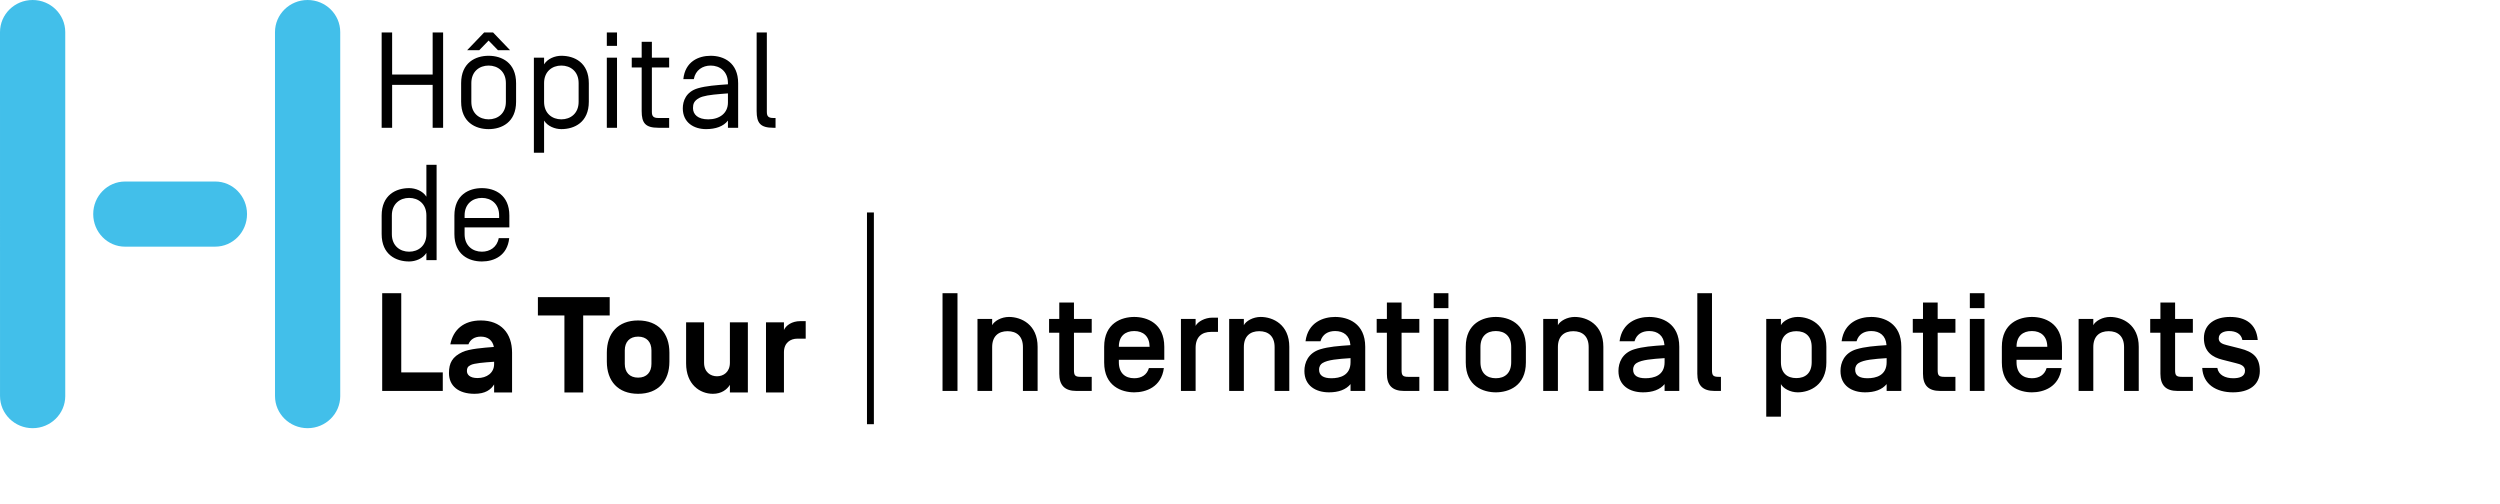
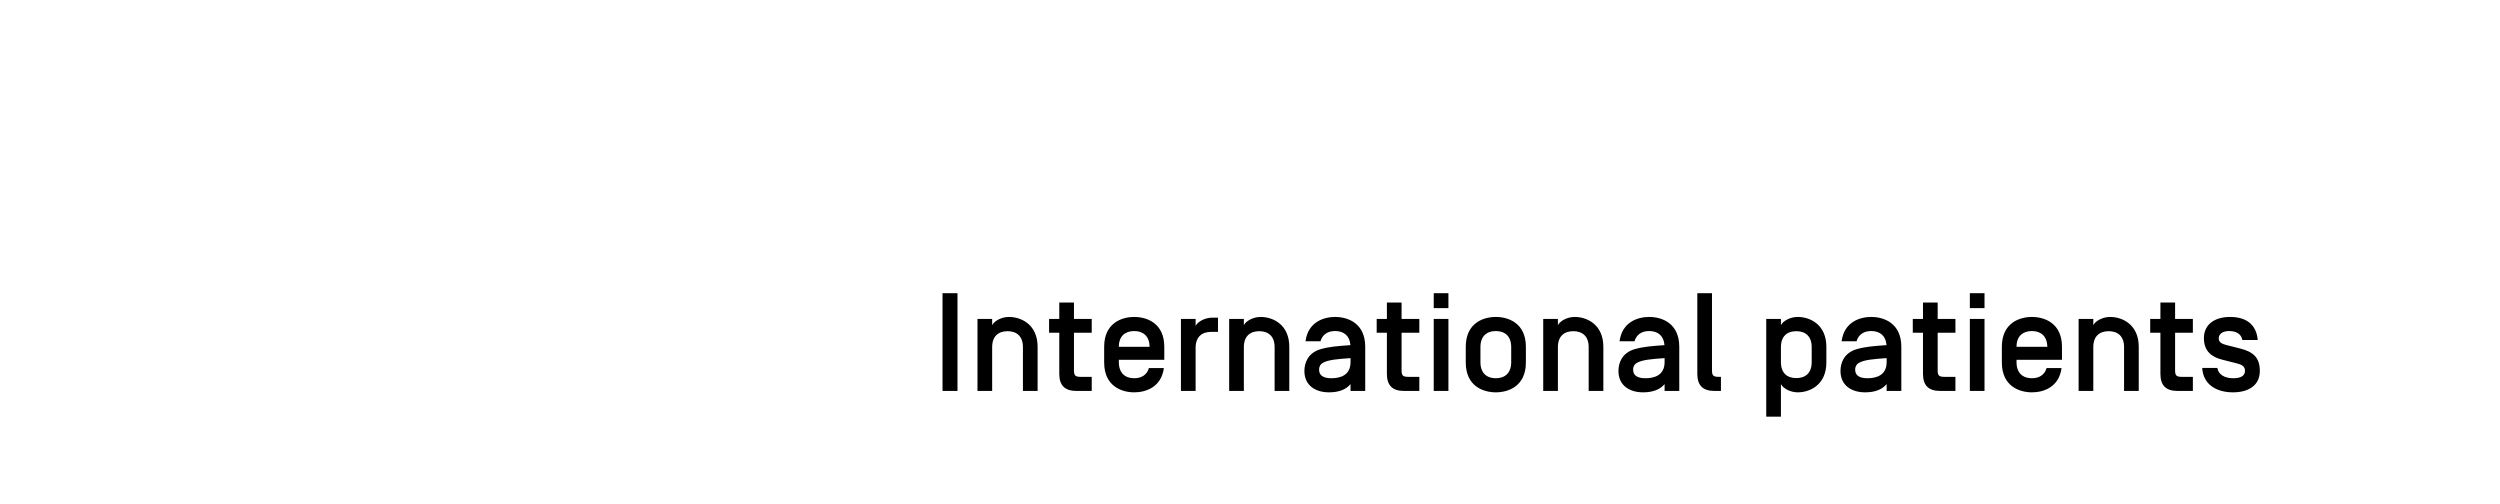
<svg xmlns="http://www.w3.org/2000/svg" width="362px" height="73px" viewBox="0 0 362 73" version="1.1">
  <title>8F25F1FD-5B5C-467B-B868-AE05D0AF529C@2x</title>
  <g id="LandingPage---International" stroke="none" stroke-width="1" fill="none" fill-rule="evenodd">
    <g id="00---LandingPage---International-(1.2)" transform="translate(-65, -50)">
      <g id="Brand/Maternite-Copy" transform="translate(65, 50)">
-         <path d="M126.538,30.765 L126.538,61.426 L125.538,61.426 L125.538,30.765 L126.538,30.765 Z M69.619,46.402 C72.532,46.402 74.147,48.252 74.147,51.063 L74.147,51.063 L74.147,56.826 L71.548,56.826 L71.548,55.665 C71.074,56.432 70.268,57.023 68.712,57.023 C66.389,57.023 65.01,55.883 65.01,54.015 C65.01,52.538 65.521,51.653 66.941,50.986 C67.944,50.512 69.972,50.355 71.508,50.238 L71.508,50.238 L71.508,50.219 C71.331,49.313 70.682,48.742 69.619,48.742 C68.712,48.742 68.082,49.176 67.827,49.864 L67.827,49.864 L65.206,49.864 C65.621,47.741 67.137,46.402 69.619,46.402 Z M101.949,46.678 L101.949,52.519 C101.949,53.875 102.874,54.485 103.819,54.485 C104.764,54.485 105.69,53.875 105.69,52.519 L105.69,52.519 L105.69,46.678 L108.29,46.678 L108.29,56.826 L105.69,56.826 L105.69,55.725 C105.258,56.413 104.469,57.023 103.229,57.023 C101.338,57.023 99.348,55.667 99.348,52.617 L99.348,52.617 L99.348,46.678 L101.949,46.678 Z M92.399,46.402 C95.313,46.402 96.93,48.252 96.93,51.063 L96.93,51.063 L96.93,52.362 C96.93,55.174 95.313,57.023 92.399,57.023 C89.485,57.023 87.869,55.174 87.869,52.362 L87.869,52.362 L87.869,51.063 C87.869,48.252 89.485,46.402 92.399,46.402 Z M88.285,43.029 L88.285,45.676 L84.445,45.676 L84.445,56.825 L81.727,56.825 L81.727,45.676 L77.887,45.676 L77.887,43.029 L88.285,43.029 Z M116.665,46.501 L116.665,49.038 L115.445,49.038 C114.461,49.038 113.515,49.627 113.515,51.005 L113.515,51.005 L113.515,56.826 L110.916,56.826 L110.916,46.678 L113.515,46.678 L113.515,47.78 C113.812,47.111 114.678,46.501 115.879,46.501 L115.879,46.501 L116.665,46.501 Z M58.101,42.457 L58.101,53.926 L64.115,53.926 L64.115,56.609 L55.342,56.609 L55.342,42.457 L58.101,42.457 Z M71.548,52.382 C70.071,52.479 68.652,52.598 68.161,52.854 C67.727,53.07 67.609,53.286 67.609,53.719 C67.609,54.211 67.984,54.742 69.147,54.742 C70.485,54.742 71.548,53.995 71.548,52.716 L71.548,52.716 Z M92.399,48.742 C91.157,48.742 90.469,49.53 90.469,50.729 L90.469,50.729 L90.469,52.696 C90.469,53.897 91.157,54.682 92.399,54.682 C93.64,54.682 94.329,53.897 94.329,52.696 L94.329,52.696 L94.329,50.729 C94.329,49.53 93.64,48.742 92.399,48.742 Z M69.775,27.24 C71.665,27.24 73.754,28.223 73.754,31.213 L73.754,31.213 L73.754,32.925 L67.274,32.925 L67.274,33.907 C67.274,35.599 68.456,36.445 69.775,36.445 C70.938,36.445 71.981,35.796 72.216,34.478 L72.216,34.478 L73.734,34.478 C73.477,37.014 71.547,37.861 69.775,37.861 C67.885,37.861 65.797,36.878 65.797,33.887 L65.797,33.887 L65.797,31.213 C65.797,28.223 67.885,27.24 69.775,27.24 Z M63.22,23.867 L63.22,37.664 L61.741,37.664 L61.741,36.622 C61.23,37.449 60.167,37.861 59.241,37.861 C57.351,37.861 55.263,36.878 55.263,33.887 L55.263,33.887 L55.263,31.213 C55.263,28.223 57.351,27.24 59.241,27.24 C60.167,27.24 61.23,27.654 61.741,28.48 L61.741,28.48 L61.741,23.867 L63.22,23.867 Z M59.241,28.657 C57.922,28.657 56.74,29.501 56.74,31.193 L56.74,31.193 L56.74,33.907 C56.74,35.599 57.922,36.445 59.241,36.445 C60.561,36.445 61.741,35.599 61.741,33.907 L61.741,33.907 L61.741,31.193 C61.741,29.501 60.561,28.657 59.241,28.657 Z M69.775,28.657 C68.456,28.657 67.274,29.501 67.274,31.193 L67.274,31.193 L67.274,31.567 L72.275,31.567 L72.275,31.193 C72.275,29.501 71.095,28.657 69.775,28.657 Z M81.283,8.077 C83.174,8.077 85.262,9.061 85.262,12.05 L85.262,12.05 L85.262,14.725 C85.262,17.714 83.174,18.697 81.283,18.697 C80.358,18.697 79.295,18.285 78.783,17.459 L78.783,17.459 L78.783,22.119 L77.306,22.119 L77.306,8.353 L78.783,8.353 L78.783,9.316 C79.295,8.49 80.358,8.077 81.283,8.077 Z M70.751,8.077 C72.641,8.077 74.729,9.061 74.729,12.05 L74.729,12.05 L74.729,14.725 C74.729,17.714 72.641,18.698 70.751,18.698 C68.861,18.698 66.772,17.714 66.772,14.725 L66.772,14.725 L66.772,12.05 C66.772,9.061 68.861,8.077 70.751,8.077 Z M102.906,8.077 C104.795,8.077 106.884,9.062 106.884,12.05 L106.884,12.05 L106.884,18.501 L105.406,18.501 L105.406,17.459 C104.757,18.304 103.615,18.697 102.236,18.697 C100.502,18.697 98.869,17.773 98.869,15.689 C98.869,14.666 99.302,13.289 101.074,12.778 C102.236,12.443 103.692,12.325 105.406,12.207 L105.406,12.207 L105.406,12.031 C105.406,10.338 104.226,9.494 102.906,9.494 C101.744,9.494 100.701,10.143 100.464,11.46 L100.464,11.46 L98.947,11.46 C99.204,8.923 101.133,8.077 102.906,8.077 Z M56.78,4.704 L56.78,10.792 L62.648,10.792 L62.648,4.704 L64.163,4.704 L64.163,18.501 L62.648,18.501 L62.648,12.287 L56.78,12.287 L56.78,18.501 L55.263,18.501 L55.263,4.704 L56.78,4.704 Z M94.392,6.053 L94.392,8.353 L96.893,8.353 L96.893,9.769 L94.392,9.769 L94.392,16.2 C94.392,16.849 94.627,17.085 95.336,17.085 L95.336,17.085 L96.893,17.085 L96.893,18.501 L95.336,18.501 C93.446,18.501 92.914,17.814 92.914,16.082 L92.914,16.082 L92.914,9.769 L91.477,9.769 L91.477,8.353 L92.914,8.353 L92.914,6.053 L94.392,6.053 Z M89.344,8.353 L89.344,18.501 L87.867,18.501 L87.867,8.353 L89.344,8.353 Z M111.039,4.704 L111.039,16.2 C111.039,16.848 111.274,17.085 111.985,17.085 L111.985,17.085 L112.299,17.085 L112.299,18.501 L111.985,18.501 C110.093,18.501 109.562,17.813 109.562,16.082 L109.562,16.082 L109.562,4.704 L111.039,4.704 Z M105.406,13.524 C105.295,13.532 105.186,13.54 105.08,13.548 L104.469,13.595 C102.816,13.728 101.817,13.876 101.231,14.194 C100.484,14.607 100.345,15.059 100.345,15.65 C100.345,16.574 101.054,17.282 102.551,17.282 C104.146,17.282 105.406,16.435 105.406,14.842 L105.406,14.842 Z M70.751,9.493 C69.43,9.493 68.25,10.34 68.25,12.03 L68.25,12.03 L68.25,14.745 C68.25,16.436 69.43,17.28 70.751,17.28 C72.069,17.28 73.252,16.436 73.252,14.745 L73.252,14.745 L73.252,12.03 C73.252,10.34 72.069,9.493 70.751,9.493 Z M81.283,9.493 C79.966,9.493 78.783,10.34 78.783,12.031 L78.783,12.031 L78.783,14.743 C78.783,16.436 79.966,17.281 81.283,17.281 C82.604,17.281 83.785,16.436 83.785,14.743 L83.785,14.743 L83.785,12.031 C83.785,10.34 82.604,9.493 81.283,9.493 Z M71.4,4.705 L73.861,7.271 L72.108,7.271 L70.75,5.875 L69.392,7.271 L67.64,7.271 L70.101,4.705 L71.4,4.705 Z M89.344,4.704 L89.344,6.641 L87.867,6.641 L87.867,4.704 L89.344,4.704 Z" id="Combined-Shape" fill="#000000" />
-         <path d="M4.724,0 C7.331,0 9.448,2.082 9.448,4.65 L9.448,4.65 L9.449,57.348 C9.449,59.917 7.335,62 4.726,62 C2.118,62 0.003,59.917 0.003,57.348 L0.003,57.348 L0,4.65 C0,2.082 2.116,0 4.724,0 Z M44.541,0 C47.151,0 49.266,2.082 49.266,4.65 L49.266,4.65 L49.267,57.351 C49.267,59.918 47.153,62 44.544,62 C41.935,62 39.821,59.918 39.821,57.351 L39.821,57.351 L39.819,4.65 C39.819,2.082 41.934,0 44.541,0 Z M31.161,26.283 C33.707,26.283 35.77,28.395 35.77,31 C35.77,33.604 33.707,35.715 31.161,35.715 L31.161,35.715 L18.105,35.717 C15.56,35.717 13.498,33.605 13.498,31.002 C13.498,28.395 15.56,26.285 18.105,26.285 L18.105,26.285 Z" id="Combined-Shape" fill="#42BFEA" />
        <path d="M138.644,56.609 L138.644,42.457 L136.478,42.457 L136.478,56.609 L138.644,56.609 Z M143.665,56.609 L143.665,50.26 C143.665,48.683 144.576,47.956 145.893,47.956 C147.209,47.956 148.12,48.683 148.12,50.26 L148.12,56.609 L150.246,56.609 L150.246,50.22 C150.246,47.005 147.897,45.893 146.095,45.893 C145.002,45.893 143.969,46.48 143.665,47.086 L143.665,46.177 L141.539,46.177 L141.539,56.609 L143.665,56.609 Z M158.081,56.609 L158.081,54.567 L156.482,54.567 C155.652,54.567 155.51,54.344 155.51,53.576 L155.51,48.178 L158.081,48.178 L158.081,46.177 L155.51,46.177 L155.51,43.811 L153.384,43.811 L153.384,46.177 L151.906,46.177 L151.906,48.178 L153.384,48.178 L153.384,54.122 C153.384,55.76 154.133,56.609 155.874,56.609 L158.081,56.609 Z M164.236,56.811 C165.917,56.811 168.164,56.063 168.529,53.293 L166.362,53.293 C166.079,54.284 165.289,54.769 164.236,54.769 C162.92,54.769 162.009,54.021 162.009,52.444 L162.009,52.1 L168.589,52.1 L168.589,50.22 C168.589,46.783 166.058,45.893 164.236,45.893 C162.414,45.893 159.883,46.783 159.883,50.22 L159.883,52.484 C159.883,55.921 162.414,56.811 164.236,56.811 Z M166.463,50.22 L162.009,50.22 L162.009,50.2 C162.009,48.683 162.92,47.935 164.236,47.935 C165.532,47.935 166.443,48.683 166.463,50.2 L166.463,50.22 Z M173.125,56.609 L173.125,50.362 C173.125,48.785 174.036,48.057 175.352,48.057 L176.364,48.057 L176.364,45.995 L175.554,45.995 C174.461,45.995 173.428,46.581 173.125,47.187 L173.125,46.177 L170.999,46.177 L170.999,56.609 L173.125,56.609 Z M180.11,56.609 L180.11,50.26 C180.11,48.683 181.021,47.956 182.337,47.956 C183.653,47.956 184.564,48.683 184.564,50.26 L184.564,56.609 L186.69,56.609 L186.69,50.22 C186.69,47.005 184.341,45.893 182.539,45.893 C181.446,45.893 180.413,46.48 180.11,47.086 L180.11,46.177 L177.984,46.177 L177.984,56.609 L180.11,56.609 Z M192.44,56.811 C193.817,56.811 194.89,56.427 195.558,55.618 L195.558,56.609 L197.684,56.609 L197.684,50.22 C197.684,46.783 195.153,45.893 193.331,45.893 C191.651,45.893 189.403,46.642 189.039,49.411 L191.205,49.411 C191.489,48.421 192.278,47.935 193.331,47.935 C194.566,47.935 195.437,48.603 195.538,49.957 L195.538,49.977 C193.776,50.099 192.4,50.2 191.144,50.584 C189.403,51.13 188.877,52.525 188.877,53.718 C188.877,55.861 190.537,56.811 192.44,56.811 Z M192.784,54.769 C191.651,54.769 191.003,54.385 191.003,53.536 C191.003,53.01 191.246,52.727 191.509,52.565 C192.278,52.1 193.695,51.979 195.558,51.858 L195.558,52.444 C195.558,54.385 193.999,54.769 192.784,54.769 Z M205.52,56.609 L205.52,54.567 L203.92,54.567 C203.09,54.567 202.948,54.344 202.948,53.576 L202.948,48.178 L205.52,48.178 L205.52,46.177 L202.948,46.177 L202.948,43.811 L200.822,43.811 L200.822,46.177 L199.344,46.177 L199.344,48.178 L200.822,48.178 L200.822,54.122 C200.822,55.76 201.572,56.609 203.313,56.609 L205.52,56.609 Z M209.731,44.62 L209.731,42.457 L207.605,42.457 L207.605,44.62 L209.731,44.62 Z M209.731,56.609 L209.731,46.177 L207.605,46.177 L207.605,56.609 L209.731,56.609 Z M216.595,56.811 C218.417,56.811 220.948,55.921 220.948,52.484 L220.948,50.22 C220.948,46.783 218.417,45.893 216.595,45.893 C214.773,45.893 212.242,46.783 212.242,50.22 L212.242,52.484 C212.242,55.921 214.773,56.811 216.595,56.811 Z M216.595,54.769 C215.279,54.769 214.368,54.021 214.368,52.444 L214.368,50.26 C214.368,48.683 215.279,47.935 216.595,47.935 C217.911,47.935 218.822,48.683 218.822,50.26 L218.822,52.444 C218.822,54.021 217.911,54.769 216.595,54.769 Z M225.584,56.609 L225.584,50.26 C225.584,48.683 226.495,47.956 227.812,47.956 C229.128,47.956 230.039,48.683 230.039,50.26 L230.039,56.609 L232.165,56.609 L232.165,50.22 C232.165,47.005 229.816,45.893 228.014,45.893 C226.921,45.893 225.888,46.48 225.584,47.086 L225.584,46.177 L223.458,46.177 L223.458,56.609 L225.584,56.609 Z M237.915,56.811 C239.292,56.811 240.365,56.427 241.033,55.618 L241.033,56.609 L243.159,56.609 L243.159,50.22 C243.159,46.783 240.628,45.893 238.806,45.893 C237.125,45.893 234.878,46.642 234.513,49.411 L236.68,49.411 C236.963,48.421 237.753,47.935 238.806,47.935 C240.041,47.935 240.911,48.603 241.013,49.957 L241.013,49.977 C239.251,50.099 237.874,50.2 236.619,50.584 C234.878,51.13 234.351,52.525 234.351,53.718 C234.351,55.861 236.012,56.811 237.915,56.811 Z M238.259,54.769 C237.125,54.769 236.477,54.385 236.477,53.536 C236.477,53.01 236.72,52.727 236.983,52.565 C237.753,52.1 239.17,51.979 241.033,51.858 L241.033,52.444 C241.033,54.385 239.474,54.769 238.259,54.769 Z M249.192,56.609 L249.192,54.567 L248.868,54.567 C248.038,54.567 247.896,54.344 247.896,53.576 L247.896,42.457 L245.771,42.457 L245.771,54.122 C245.771,55.76 246.52,56.609 248.261,56.609 L249.192,56.609 Z M257.878,60.329 L257.878,55.618 C258.182,56.225 259.214,56.811 260.308,56.811 C262.11,56.811 264.458,55.699 264.458,52.484 L264.458,50.22 C264.458,47.005 262.11,45.893 260.308,45.893 C259.214,45.893 258.182,46.48 257.878,47.086 L257.878,46.177 L255.752,46.177 L255.752,60.329 L257.878,60.329 Z M260.105,54.749 C258.789,54.749 257.878,54.021 257.878,52.444 L257.878,50.26 C257.878,48.683 258.789,47.956 260.105,47.956 C261.421,47.956 262.333,48.683 262.333,50.26 L262.333,52.444 C262.333,54.021 261.421,54.749 260.105,54.749 Z M270.067,56.811 C271.444,56.811 272.517,56.427 273.185,55.618 L273.185,56.609 L275.311,56.609 L275.311,50.22 C275.311,46.783 272.78,45.893 270.958,45.893 C269.277,45.893 267.03,46.642 266.665,49.411 L268.832,49.411 C269.115,48.421 269.905,47.935 270.958,47.935 C272.193,47.935 273.063,48.603 273.165,49.957 L273.165,49.977 C271.403,50.099 270.026,50.2 268.771,50.584 C267.03,51.13 266.503,52.525 266.503,53.718 C266.503,55.861 268.164,56.811 270.067,56.811 Z M270.411,54.769 C269.277,54.769 268.629,54.385 268.629,53.536 C268.629,53.01 268.872,52.727 269.135,52.565 C269.905,52.1 271.322,51.979 273.185,51.858 L273.185,52.444 C273.185,54.385 271.626,54.769 270.411,54.769 Z M283.146,56.609 L283.146,54.567 L281.547,54.567 C280.717,54.567 280.575,54.344 280.575,53.576 L280.575,48.178 L283.146,48.178 L283.146,46.177 L280.575,46.177 L280.575,43.811 L278.449,43.811 L278.449,46.177 L276.971,46.177 L276.971,48.178 L278.449,48.178 L278.449,54.122 C278.449,55.76 279.198,56.609 280.939,56.609 L283.146,56.609 Z M287.358,44.62 L287.358,42.457 L285.232,42.457 L285.232,44.62 L287.358,44.62 Z M287.358,56.609 L287.358,46.177 L285.232,46.177 L285.232,56.609 L287.358,56.609 Z M294.221,56.811 C295.902,56.811 298.149,56.063 298.514,53.293 L296.347,53.293 C296.064,54.284 295.274,54.769 294.221,54.769 C292.905,54.769 291.994,54.021 291.994,52.444 L291.994,52.1 L298.574,52.1 L298.574,50.22 C298.574,46.783 296.044,45.893 294.221,45.893 C292.399,45.893 289.868,46.783 289.868,50.22 L289.868,52.484 C289.868,55.921 292.399,56.811 294.221,56.811 Z M296.449,50.22 L291.994,50.22 L291.994,50.2 C291.994,48.683 292.905,47.935 294.221,47.935 C295.517,47.935 296.428,48.683 296.449,50.2 L296.449,50.22 Z M303.11,56.609 L303.11,50.26 C303.11,48.683 304.021,47.956 305.337,47.956 C306.653,47.956 307.564,48.683 307.564,50.26 L307.564,56.609 L309.69,56.609 L309.69,50.22 C309.69,47.005 307.341,45.893 305.539,45.893 C304.446,45.893 303.413,46.48 303.11,47.086 L303.11,46.177 L300.984,46.177 L300.984,56.609 L303.11,56.609 Z M317.526,56.609 L317.526,54.567 L315.926,54.567 C315.096,54.567 314.954,54.344 314.954,53.576 L314.954,48.178 L317.526,48.178 L317.526,46.177 L314.954,46.177 L314.954,43.811 L312.828,43.811 L312.828,46.177 L311.35,46.177 L311.35,48.178 L312.828,48.178 L312.828,54.122 C312.828,55.76 313.577,56.609 315.319,56.609 L317.526,56.609 Z M323.336,56.811 C325.604,56.811 327.204,55.8 327.224,53.738 C327.224,51.757 326.272,50.948 324.369,50.463 L322.446,49.977 C321.879,49.836 321.271,49.634 321.271,49.007 C321.271,48.178 322.122,47.935 322.77,47.935 C323.741,47.935 324.531,48.32 324.693,49.229 L326.92,49.229 C326.718,46.904 325.159,45.893 322.911,45.893 C320.785,45.893 319.125,46.904 319.125,48.967 C319.125,50.968 320.401,51.736 321.777,52.08 L323.762,52.585 C324.45,52.747 325.078,52.97 325.078,53.677 C325.078,54.526 324.288,54.769 323.357,54.769 C322.223,54.769 321.231,54.304 321.069,53.273 L318.882,53.273 C319.004,55.658 320.927,56.811 323.336,56.811 Z" id="Internationalpatients" fill="#000000" fill-rule="nonzero" />
      </g>
    </g>
  </g>
</svg>